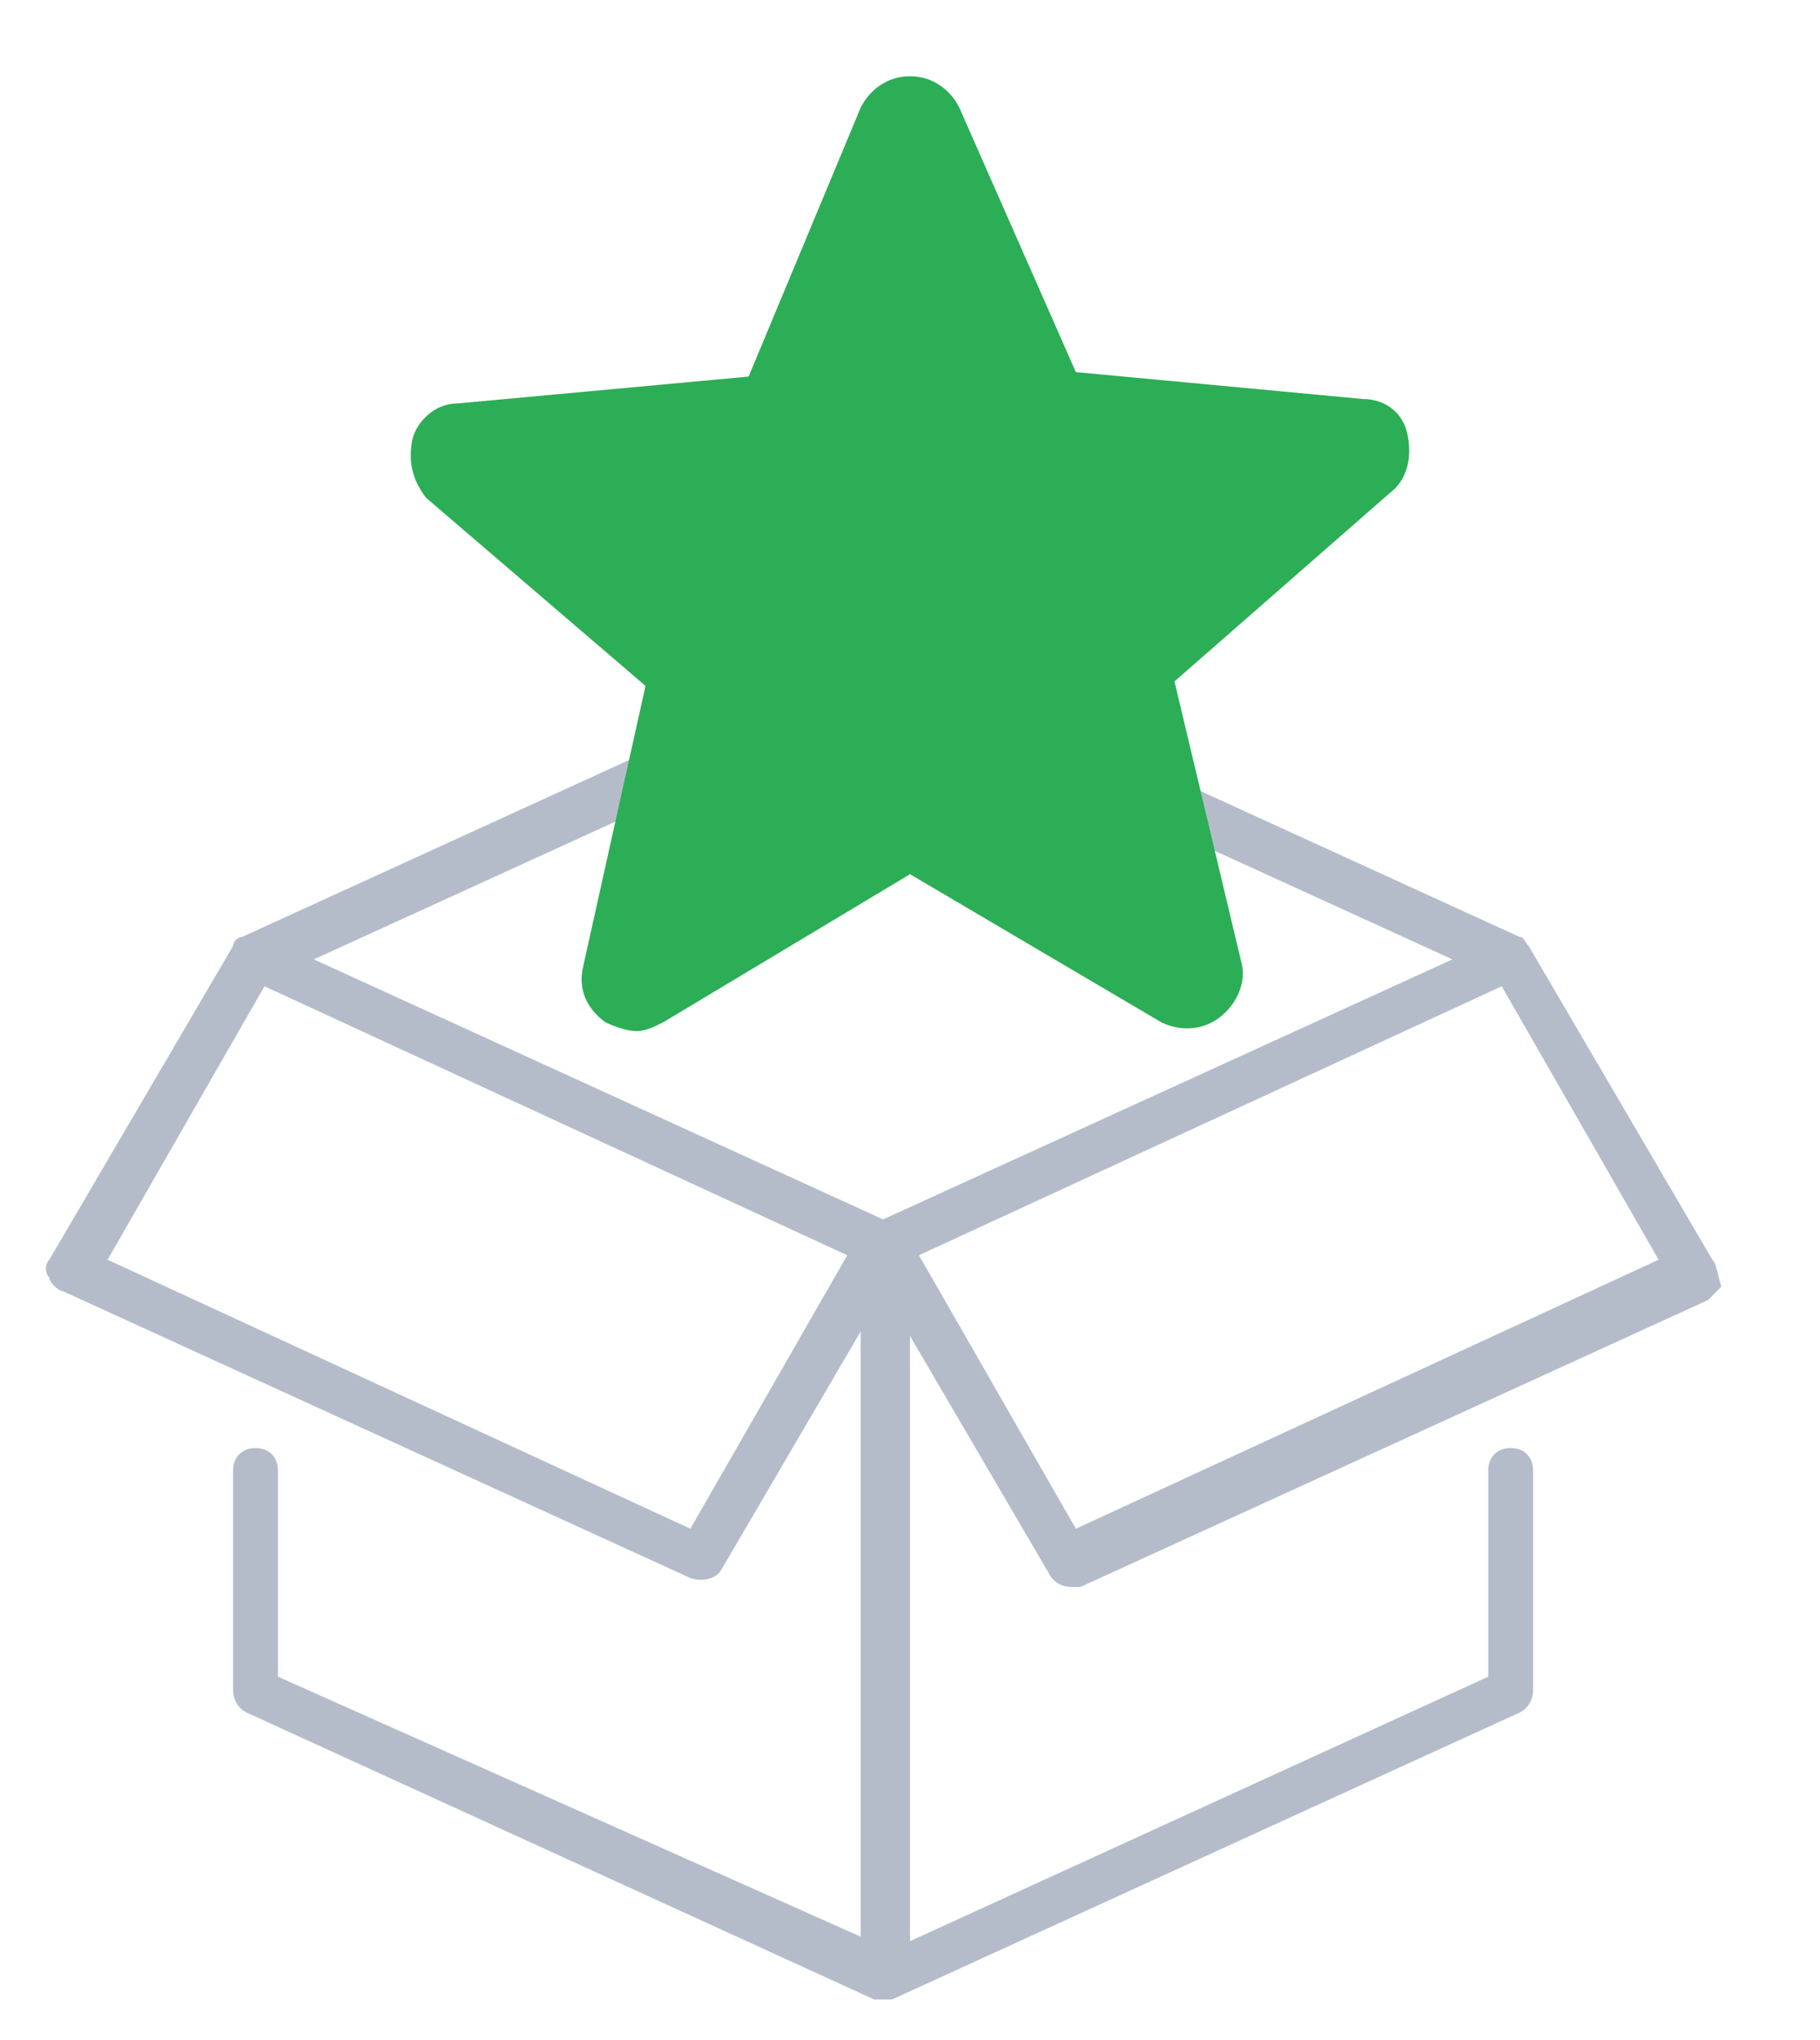
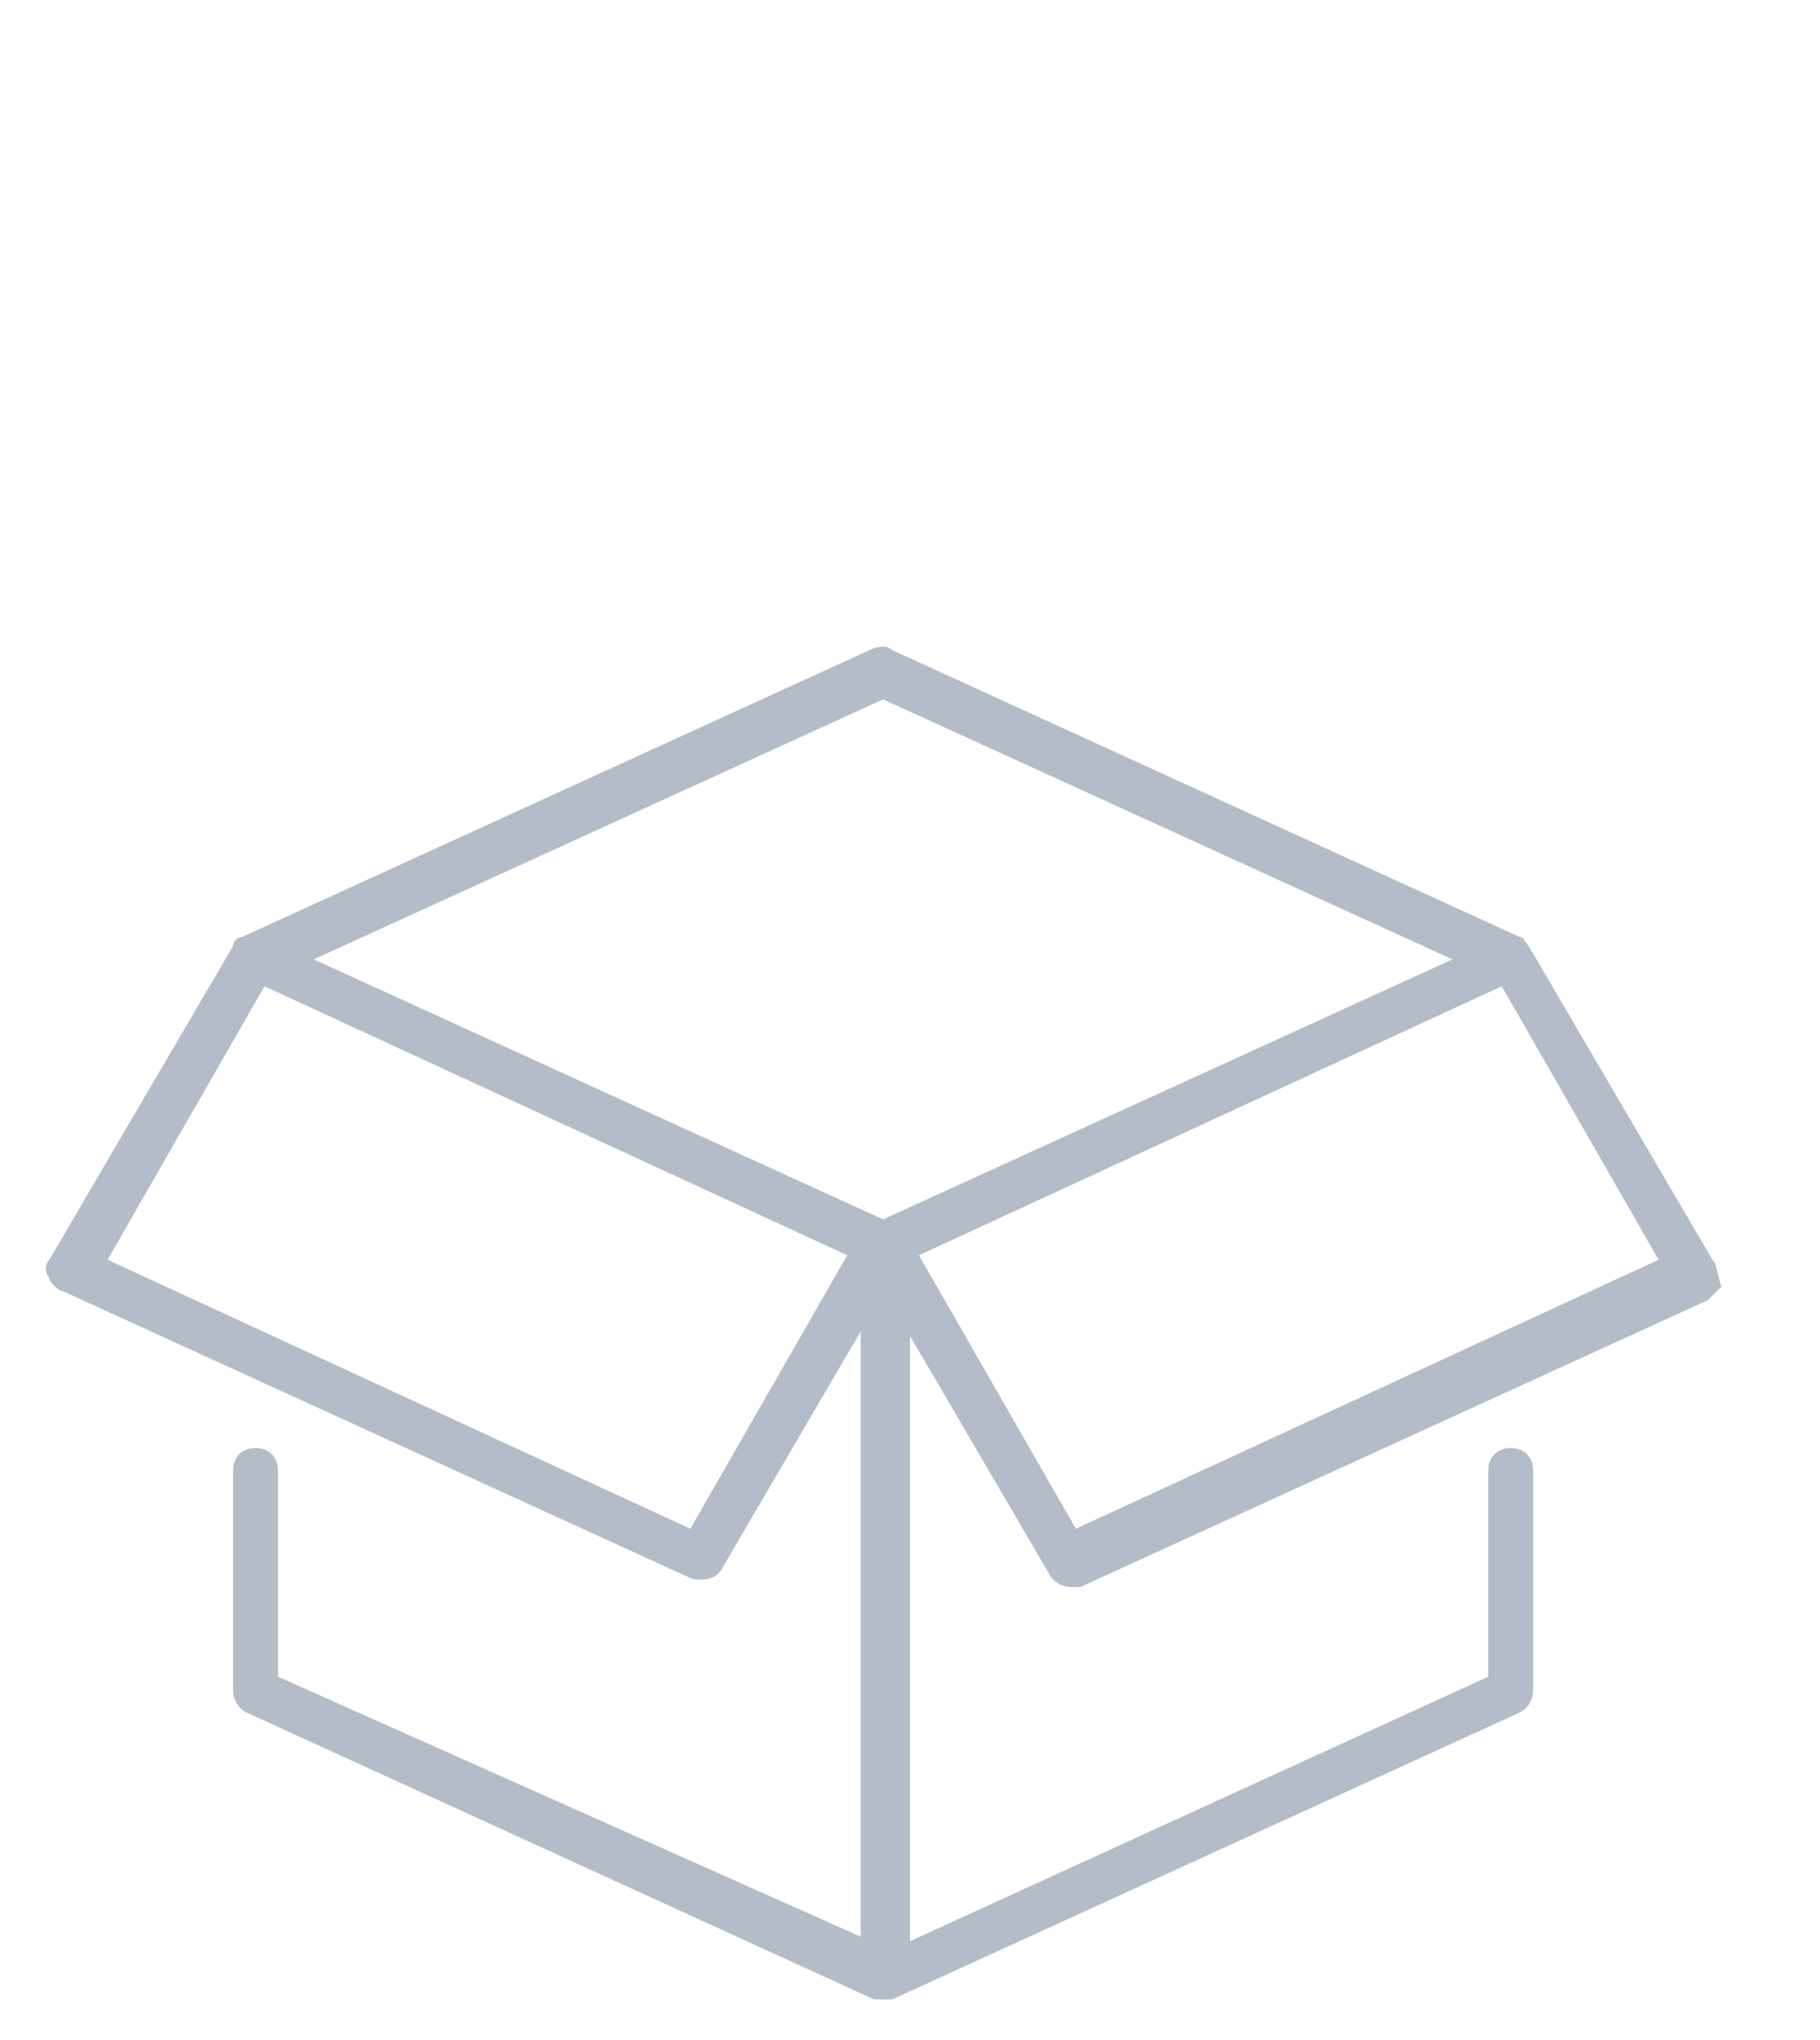
<svg xmlns="http://www.w3.org/2000/svg" version="1.1" id="Layer_1" x="0px" y="0px" viewBox="0 0 40.6 45.5" style="enable-background:new 0 0 40.6 45.5;" xml:space="preserve">
  <style type="text/css">
	.st0{fill:#010101;}
	.st1{fill:#B4BCCA;}
	.st2{fill:#2CAE56;}
</style>
  <path class="st0" d="M37.6,16.3" />
  <g>
    <g>
      <path class="st1" d="M38.2,28.1l-4.1-7c-0.1-0.1-0.1-0.2-0.2-0.2l-14-6.4c-0.1-0.1-0.3-0.1-0.5,0l-14,6.4c-0.1,0-0.2,0.1-0.2,0.2    l-4.1,7c-0.1,0.1-0.1,0.3,0,0.4c0,0.1,0.2,0.3,0.3,0.3l14,6.4c0.3,0.1,0.6,0,0.7-0.2l3.1-5.3v13.5L6.2,37.4v-4.6    c0-0.3-0.2-0.5-0.5-0.5c-0.3,0-0.5,0.2-0.5,0.5v4.9c0,0.2,0.1,0.4,0.3,0.5l14,6.4c0.1,0,0.1,0,0.2,0c0.1,0,0.2,0,0.2,0l14-6.4    c0.2-0.1,0.3-0.3,0.3-0.5v-4.9c0-0.3-0.2-0.5-0.5-0.5s-0.5,0.2-0.5,0.5v4.6l-12.9,5.9V29.8l3.1,5.3c0.1,0.2,0.3,0.3,0.5,0.3    c0.1,0,0.2,0,0.2,0l14-6.4c0.1-0.1,0.2-0.2,0.3-0.3C38.3,28.4,38.3,28.2,38.2,28.1z M15.4,34.1l-13-6l3.5-6.1l13,6L15.4,34.1z     M19.7,27.2L7,21.4l12.7-5.8l12.7,5.8L19.7,27.2z M24,34.1l-3.5-6.1l13-6l3.5,6.1L24,34.1z" />
    </g>
  </g>
-   <path class="st2" d="M31.4,9.7c-0.1-0.5-0.5-0.8-1-0.8l-6.4-0.6l-2.6-5.9c-0.2-0.4-0.6-0.7-1.1-0.7c-0.5,0-0.9,0.3-1.1,0.7l-2.5,6  L10.2,9c-0.5,0-0.9,0.4-1,0.8c-0.1,0.5,0,0.9,0.3,1.3l4.9,4.2L13,21.6c-0.1,0.5,0.1,0.9,0.5,1.2c0.2,0.1,0.5,0.2,0.7,0.2  c0.2,0,0.4-0.1,0.6-0.2l5.5-3.3l5.6,3.3c0.4,0.2,0.9,0.2,1.3-0.1c0.4-0.3,0.6-0.8,0.5-1.2l-1.5-6.3L31,11  C31.4,10.7,31.5,10.2,31.4,9.7z" />
</svg>